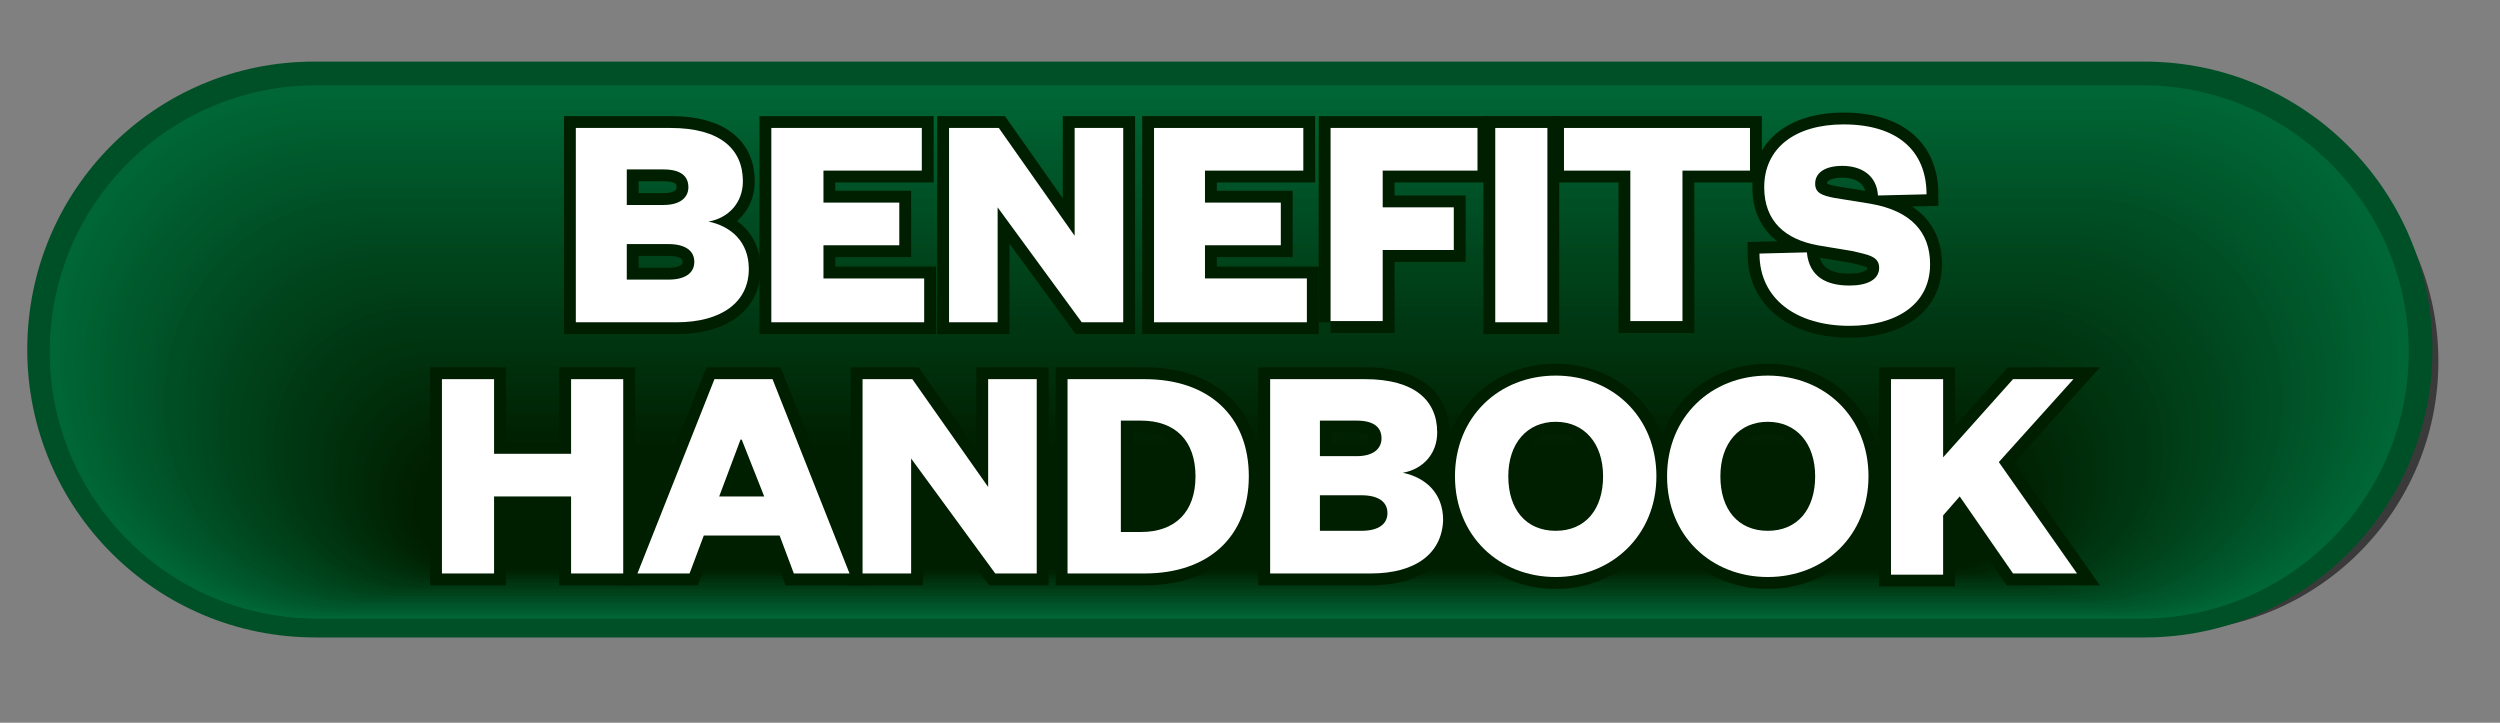
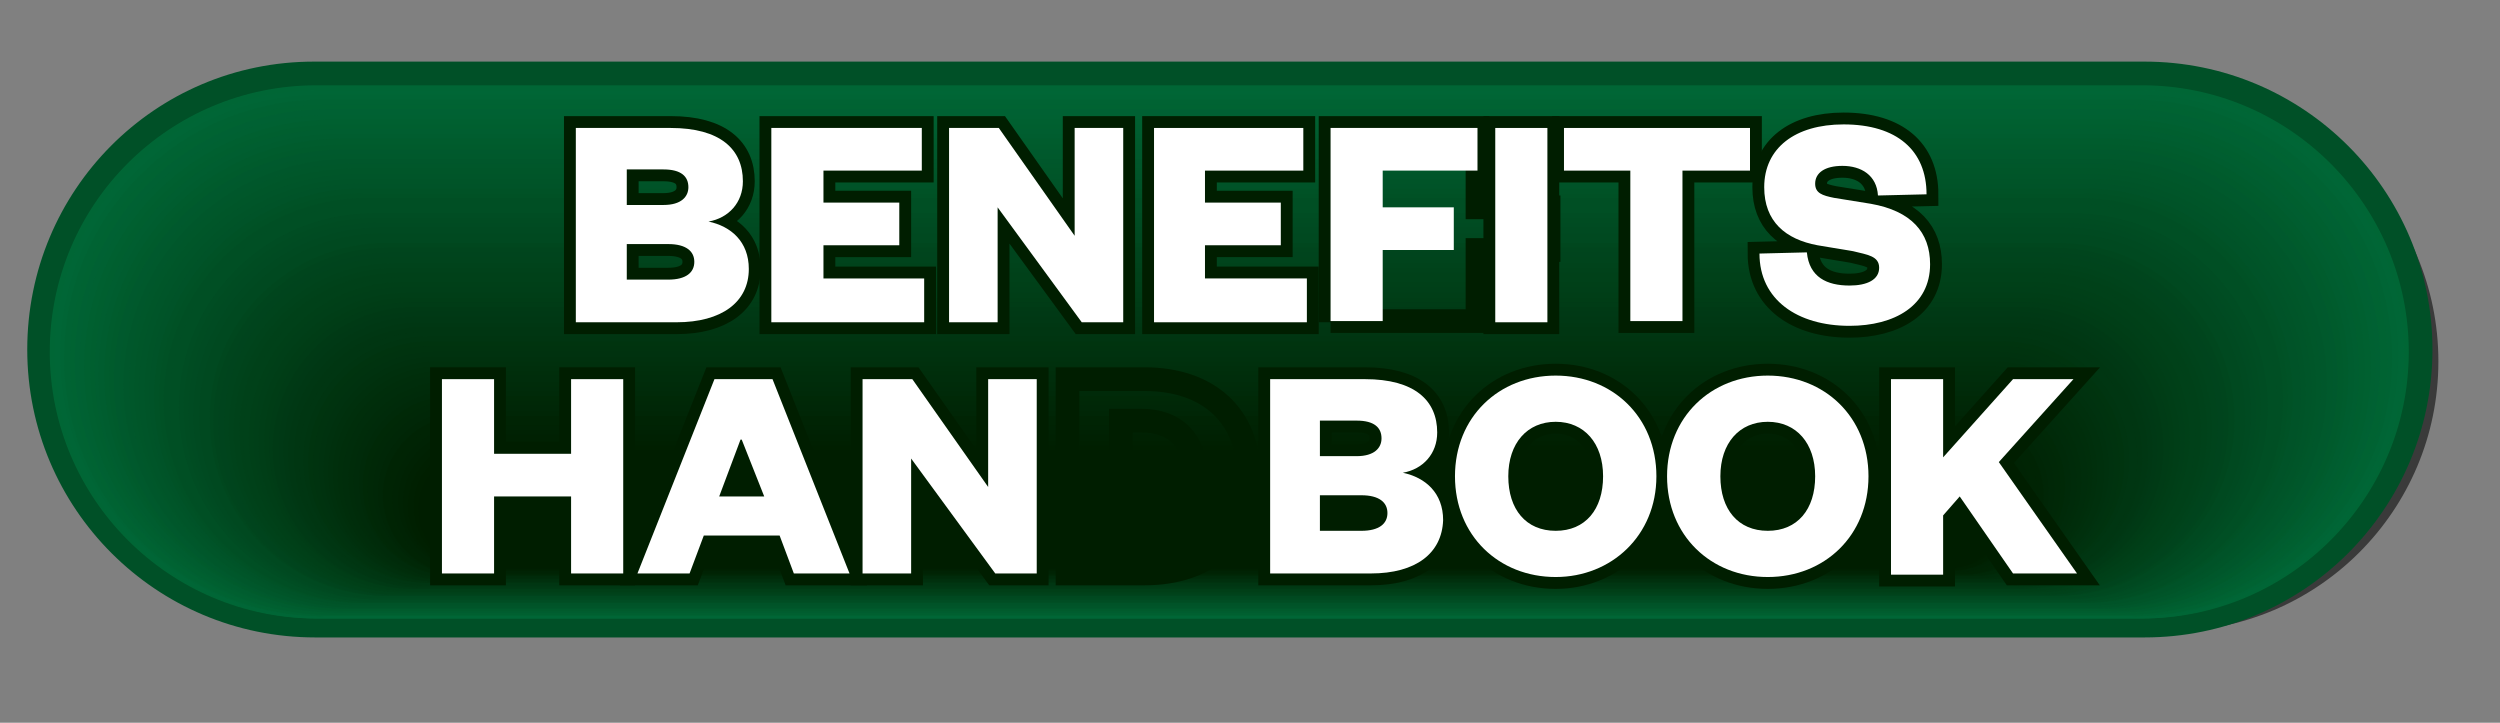
<svg xmlns="http://www.w3.org/2000/svg" version="1.1" x="0px" y="0px" viewBox="0 0 211 61" style="enable-background:new 0 0 211 61;" xml:space="preserve">
  <rect x="0" y="0" width="211" height="61" fill="#808080" stroke="none" />
  <style type="text/css">
	.st0{opacity:0.55;}
	.st1{fill:#006837;stroke:#005027;stroke-width:3;stroke-miterlimit:10;}
	.st2{opacity:0.994;fill:#006736;}
	.st3{opacity:0.988;fill:#006636;}
	.st4{opacity:0.982;fill:#006535;}
	.st5{opacity:0.976;fill:#006434;}
	.st6{opacity:0.97;fill:#006333;}
	.st7{opacity:0.964;fill:#006233;}
	.st8{opacity:0.958;fill:#006132;}
	.st9{opacity:0.952;fill:#006031;}
	.st10{opacity:0.946;fill:#005F30;}
	.st11{opacity:0.94;fill:#005E30;}
	.st12{opacity:0.934;fill:#005D2F;}
	.st13{opacity:0.928;fill:#005C2E;}
	.st14{opacity:0.922;fill:#005B2D;}
	.st15{opacity:0.916;fill:#005A2D;}
	.st16{opacity:0.91;fill:#00592C;}
	.st17{opacity:0.904;fill:#00582B;}
	.st18{opacity:0.898;fill:#00572B;}
	.st19{opacity:0.892;fill:#00562A;}
	.st20{opacity:0.886;fill:#005529;}
	.st21{opacity:0.88;fill:#005428;}
	.st22{opacity:0.874;fill:#005328;}
	.st23{opacity:0.868;fill:#005227;}
	.st24{opacity:0.862;fill:#005126;}
	.st25{opacity:0.856;fill:#005025;}
	.st26{opacity:0.85;fill:#004F25;}
	.st27{opacity:0.844;fill:#004E24;}
	.st28{opacity:0.838;fill:#004D23;}
	.st29{opacity:0.832;fill:#004C22;}
	.st30{opacity:0.826;fill:#004B22;}
	.st31{opacity:0.82;fill:#004A21;}
	.st32{opacity:0.814;fill:#004920;}
	.st33{opacity:0.808;fill:#004820;}
	.st34{opacity:0.802;fill:#00471F;}
	.st35{opacity:0.796;fill:#00461E;}
	.st36{opacity:0.79;fill:#00451D;}
	.st37{opacity:0.784;fill:#00441D;}
	.st38{opacity:0.778;fill:#00431C;}
	.st39{opacity:0.772;fill:#00431B;}
	.st40{opacity:0.766;fill:#00421A;}
	.st41{opacity:0.76;fill:#00411A;}
	.st42{opacity:0.754;fill:#004019;}
	.st43{opacity:0.748;fill:#003F18;}
	.st44{opacity:0.742;fill:#003E17;}
	.st45{opacity:0.736;fill:#003D17;}
	.st46{opacity:0.73;fill:#003C16;}
	.st47{opacity:0.724;fill:#003B15;}
	.st48{opacity:0.718;fill:#003A15;}
	.st49{opacity:0.712;fill:#003914;}
	.st50{opacity:0.706;fill:#003813;}
	.st51{opacity:0.7;fill:#003712;}
	.st52{opacity:0.694;fill:#003612;}
	.st53{opacity:0.688;fill:#003511;}
	.st54{opacity:0.682;fill:#003410;}
	.st55{opacity:0.676;fill:#00330F;}
	.st56{opacity:0.67;fill:#00320F;}
	.st57{opacity:0.664;fill:#00310E;}
	.st58{opacity:0.658;fill:#00300D;}
	.st59{opacity:0.652;fill:#002F0C;}
	.st60{opacity:0.646;fill:#002E0C;}
	.st61{opacity:0.64;fill:#002D0B;}
	.st62{opacity:0.634;fill:#002C0A;}
	.st63{opacity:0.628;fill:#002B0A;}
	.st64{opacity:0.622;fill:#002A09;}
	.st65{opacity:0.616;fill:#002908;}
	.st66{opacity:0.61;fill:#002807;}
	.st67{opacity:0.604;fill:#002707;}
	.st68{opacity:0.598;fill:#002606;}
	.st69{opacity:0.592;fill:#002505;}
	.st70{opacity:0.586;fill:#002404;}
	.st71{opacity:0.58;fill:#002304;}
	.st72{opacity:0.574;fill:#002203;}
	.st73{opacity:0.568;fill:#002102;}
	.st74{opacity:0.562;fill:#002001;}
	.st75{opacity:0.556;fill:#001F01;}
	.st76{opacity:0.55;fill:#001E00;}
	.st77{fill:#016937;}
	.st78{fill:#026937;}
	.st79{fill:#036A37;}
	.st80{fill:#046B37;}
	.st81{fill:#056B37;}
	.st82{fill:#066C37;}
	.st83{fill:#076D37;}
	.st84{fill:#086D37;}
	.st85{fill:#096E38;}
	.st86{fill:#0A6F38;}
	.st87{fill:#0B6F38;}
	.st88{fill:#0C7038;}
	.st89{fill:#0D7138;}
	.st90{fill:#0E7138;}
	.st91{fill:#0F7238;}
	.st92{fill:#107338;}
	.st93{fill:#117338;}
	.st94{fill:#127438;}
	.st95{fill:#137538;}
	.st96{fill:#147538;}
	.st97{fill:#157638;}
	.st98{fill:#167738;}
	.st99{fill:#177738;}
	.st100{fill:#187838;}
	.st101{fill:#197938;}
	.st102{fill:#1A7938;}
	.st103{fill:#1B7A39;}
	.st104{fill:#1C7B39;}
	.st105{fill:#1D7B39;}
	.st106{fill:#1E7C39;}
	.st107{fill:#1F7D39;}
	.st108{fill:#207D39;}
	.st109{fill:#217E39;}
	.st110{fill:#227F39;}
	.st111{fill:#238039;}
	.st112{fill:#248039;}
	.st113{fill:#258139;}
	.st114{fill:#268239;}
	.st115{fill:#278239;}
	.st116{fill:#288339;}
	.st117{fill:#298439;}
	.st118{fill:#2A8439;}
	.st119{fill:#2B8539;}
	.st120{fill:#2C863A;}
	.st121{fill:#2D863A;}
	.st122{fill:#2E873A;}
	.st123{fill:#2F883A;}
	.st124{fill:#30883A;}
	.st125{fill:#31893A;}
	.st126{fill:#328A3A;}
	.st127{fill:#338A3A;}
	.st128{fill:#348B3A;}
	.st129{fill:#358C3A;}
	.st130{fill:#368C3A;}
	.st131{fill:#378D3A;}
	.st132{fill:#388E3A;}
	.st133{fill:#398E3A;}
	.st134{fill:#3A8F3A;}
	.st135{fill:#3B903A;}
	.st136{fill:#3C903A;}
	.st137{fill:#3D913A;}
	.st138{fill:#3E923B;}
	.st139{fill:#3F923B;}
	.st140{fill:#40933B;}
	.st141{fill:#41943B;}
	.st142{fill:#42943B;}
	.st143{fill:#43953B;}
	.st144{fill:#44963B;}
	.st145{fill:#45963B;}
	.st146{fill:#46973B;}
	.st147{fill:#47983B;}
	.st148{fill:#48983B;}
	.st149{fill:#49993B;}
	.st150{fill:#4A9A3B;}
	.st151{fill:#4B9A3B;}
	.st152{fill:#4C9B3B;}
	.st153{fill:#4D9C3B;}
	.st154{fill:#4E9C3B;}
	.st155{fill:#4F9D3C;}
	.st156{fill:#509E3C;}
	.st157{fill:#519E3C;}
	.st158{fill:#529F3C;}
	.st159{fill:#53A03C;}
	.st160{fill:#54A03C;}
	.st161{fill:#55A13C;}
	.st162{fill:#56A23C;}
	.st163{fill:#57A23C;}
	.st164{fill:#58A33C;}
	.st165{fill:#59A43C;}
	.st166{fill:#5AA43C;}
	.st167{fill:#5BA53C;}
	.st168{fill:#5CA63C;}
	.st169{fill:#5DA63C;}
	.st170{fill:#5EA73C;}
	.st171{fill:#5FA83C;}
	.st172{fill:#60A83C;}
	.st173{fill:#61A93D;}
	.st174{fill:#62AA3D;}
	.st175{fill:#63AA3D;}
	.st176{fill:#64AB3D;}
	.st177{fill:#65AC3D;}
	.st178{fill:#66AC3D;}
	.st179{fill:#67AD3D;}
	.st180{fill:#68AE3D;}
	.st181{fill:#69AE3D;}
	.st182{fill:#6AAF3D;}
	.st183{fill:#6BB03D;}
	.st184{fill:#6CB13D;}
	.st185{fill:#6DB13D;}
	.st186{fill:#6EB23D;}
	.st187{fill:#6FB33D;}
	.st188{fill:#70B33D;}
	.st189{fill:#71B43D;}
	.st190{fill:#72B53E;}
	.st191{fill:#73B53E;}
	.st192{fill:#74B63E;}
	.st193{fill:#75B73E;}
	.st194{fill:#76B73E;}
	.st195{fill:#77B83E;}
	.st196{fill:#78B93E;}
	.st197{fill:#79B93E;}
	.st198{fill:#7ABA3E;}
	.st199{fill:#7BBB3E;}
	.st200{fill:#7CBB3E;}
	.st201{fill:#7DBC3E;}
	.st202{fill:#7EBD3E;}
	.st203{fill:#7FBD3E;}
	.st204{fill:#80BE3E;}
	.st205{fill:#81BF3E;}
	.st206{fill:#82BF3E;}
	.st207{fill:#83C03E;}
	.st208{fill:#84C13F;}
	.st209{fill:#85C13F;}
	.st210{fill:#86C23F;}
	.st211{fill:#87C33F;}
	.st212{fill:#88C33F;}
	.st213{fill:#89C43F;}
	.st214{fill:#8AC53F;}
	.st215{fill:#8BC53F;}
	.st216{fill:#8CC63F;}
	.st217{fill:none;stroke:#001E00;stroke-width:2;stroke-miterlimit:10;}
	.st218{fill:#FFFFFF;}
</style>
  <g id="Button">
    <g id="Button_3_-_Green">
      <g class="st0">
        <path d="M183,7.7H28.5C15.9,7.7,5.8,17.9,5.8,30.5c0,12.6,10.2,22.8,22.8,22.8H183c12.6,0,22.8-10.2,22.8-22.8     C205.8,17.9,195.6,7.7,183,7.7L183,7.7z" />
      </g>
      <g>
        <path class="st1" d="M181,6.7H26.5C13.9,6.7,3.8,16.9,3.8,29.5c0,12.6,10.2,22.8,22.8,22.8H181c12.6,0,22.8-10.2,22.8-22.8     C203.8,16.9,193.6,6.7,181,6.7L181,6.7z" />
        <path class="st2" d="M26.7,7.2h154.1l0,0c12.4,0,22.5,10.1,22.5,22.5c0,0,0,0,0,0c0,12.4-10.1,22.5-22.5,22.5H26.7     c-12.4,0-22.5-10.1-22.5-22.5c0,0,0,0,0,0C4.2,17.2,14.3,7.2,26.7,7.2z" />
        <path class="st3" d="M26.9,7.6h153.7l0,0c12.3,0,22.3,10,22.3,22.3c0,0,0,0,0,0c0,12.3-10,22.3-22.3,22.3H26.9     c-12.3,0-22.3-10-22.3-22.3c0,0,0,0,0,0C4.6,17.6,14.6,7.6,26.9,7.6z" />
        <path class="st4" d="M27.1,8h153.3l0,0c12.2,0,22,9.9,22,22c0,0,0,0,0,0c0,12.2-9.9,22-22,22H27.1c-12.2,0-22-9.9-22-22     c0,0,0,0,0,0C5,17.9,14.9,8,27.1,8z" />
        <path class="st5" d="M27.2,8.4h152.9l0,0c12,0,21.8,9.8,21.8,21.8c0,0,0,0,0,0c0,12-9.8,21.8-21.8,21.8H27.2     c-12,0-21.8-9.8-21.8-21.8c0,0,0,0,0,0C5.4,18.2,15.2,8.4,27.2,8.4z" />
        <path class="st6" d="M27.4,8.8h152.5l0,0c11.9,0,21.6,9.7,21.6,21.6c0,0,0,0,0,0c0,11.9-9.7,21.6-21.6,21.6H27.4     C15.5,52,5.9,42.3,5.9,30.4c0,0,0,0,0,0C5.9,18.5,15.5,8.8,27.4,8.8z" />
        <path class="st7" d="M27.6,9.2h152l0,0c11.8,0,21.3,9.6,21.3,21.3c0,0,0,0,0,0c0,11.8-9.6,21.3-21.3,21.3h-152     c-11.8,0-21.3-9.6-21.3-21.3c0,0,0,0,0,0C6.3,18.8,15.8,9.2,27.6,9.2z" />
        <path class="st8" d="M27.8,9.7h151.6l0,0c11.7,0,21.1,9.4,21.1,21.1c0,0,0,0,0,0c0,11.7-9.4,21.1-21.1,21.1H27.8     c-11.7,0-21.1-9.4-21.1-21.1c0,0,0,0,0,0C6.7,19.1,16.1,9.7,27.8,9.7z" />
        <path class="st9" d="M28,10.1h151.2l0,0c11.5,0,20.9,9.3,20.9,20.9c0,0,0,0,0,0c0,11.5-9.3,20.9-20.9,20.9H28     c-11.5,0-20.9-9.3-20.9-20.9c0,0,0,0,0,0C7.1,19.4,16.5,10.1,28,10.1z" />
        <path class="st10" d="M28.2,10.5H179l0,0c11.4,0,20.6,9.2,20.6,20.6c0,0,0,0,0,0c0,11.4-9.2,20.6-20.6,20.6H28.2     c-11.4,0-20.6-9.2-20.6-20.6c0,0,0,0,0,0C7.5,19.7,16.8,10.5,28.2,10.5z" />
        <path class="st11" d="M28.3,10.9h150.4l0,0c11.3,0,20.4,9.1,20.4,20.4c0,0,0,0,0,0c0,11.3-9.1,20.4-20.4,20.4H28.3     C17.1,51.7,8,42.6,8,31.3c0,0,0,0,0,0C8,20,17.1,10.9,28.3,10.9z" />
        <path class="st12" d="M28.5,11.3h150l0,0c11.1,0,20.2,9,20.2,20.2c0,0,0,0,0,0c0,11.1-9,20.2-20.2,20.2h-150     c-11.1,0-20.2-9-20.2-20.2c0,0,0,0,0,0C8.4,20.3,17.4,11.3,28.5,11.3z" />
        <path class="st13" d="M28.7,11.7h149.6l0,0c11,0,19.9,8.9,19.9,19.9c0,0,0,0,0,0c0,11-8.9,19.9-19.9,19.9H28.7     c-11,0-19.9-8.9-19.9-19.9c0,0,0,0,0,0C8.8,20.7,17.7,11.7,28.7,11.7z" />
        <path class="st14" d="M28.9,12.2h149.2l0,0c10.9,0,19.7,8.8,19.7,19.7c0,0,0,0,0,0c0,10.9-8.8,19.7-19.7,19.7H28.9     C18,51.5,9.2,42.7,9.2,31.8c0,0,0,0,0,0C9.2,21,18,12.2,28.9,12.2z" />
        <path class="st15" d="M29.1,12.6h148.8l0,0c10.7,0,19.4,8.7,19.4,19.4c0,0,0,0,0,0c0,10.7-8.7,19.4-19.4,19.4H29.1     C18.3,51.5,9.6,42.8,9.6,32c0,0,0,0,0,0C9.6,21.3,18.3,12.6,29.1,12.6z" />
        <path class="st16" d="M29.3,13h148.4l0,0c10.6,0,19.2,8.6,19.2,19.2c0,0,0,0,0,0c0,10.6-8.6,19.2-19.2,19.2H29.3     c-10.6,0-19.2-8.6-19.2-19.2c0,0,0,0,0,0C10.1,21.6,18.7,13,29.3,13z" />
        <path class="st17" d="M29.4,13.4h148l0,0c10.5,0,19,8.5,19,19c0,0,0,0,0,0c0,10.5-8.5,19-19,19h-148c-10.5,0-19-8.5-19-19     c0,0,0,0,0,0C10.5,21.9,19,13.4,29.4,13.4z" />
        <path class="st18" d="M29.6,13.8h147.6l0,0c10.3,0,18.7,8.4,18.7,18.7c0,0,0,0,0,0c0,10.3-8.4,18.7-18.7,18.7H29.6     c-10.3,0-18.7-8.4-18.7-18.7c0,0,0,0,0,0C10.9,22.2,19.3,13.8,29.6,13.8z" />
        <path class="st19" d="M29.8,14.2H177l0,0c10.2,0,18.5,8.3,18.5,18.5c0,0,0,0,0,0c0,10.2-8.3,18.5-18.5,18.5H29.8     c-10.2,0-18.5-8.3-18.5-18.5c0,0,0,0,0,0C11.3,22.5,19.6,14.2,29.8,14.2z" />
        <path class="st20" d="M30,14.7h146.8l0,0c10.1,0,18.3,8.2,18.3,18.3c0,0,0,0,0,0c0,10.1-8.2,18.3-18.3,18.3H30     c-10.1,0-18.3-8.2-18.3-18.3c0,0,0,0,0,0C11.7,22.8,19.9,14.7,30,14.7z" />
        <path class="st21" d="M30.2,15.1h146.4l0,0c10,0,18,8.1,18,18c0,0,0,0,0,0c0,10-8.1,18-18,18H30.2c-10,0-18-8.1-18-18     c0,0,0,0,0,0C12.2,23.1,20.2,15.1,30.2,15.1z" />
        <path class="st22" d="M30.4,15.5h146l0,0c9.8,0,17.8,8,17.8,17.8c0,0,0,0,0,0c0,9.8-8,17.8-17.8,17.8h-146     c-9.8,0-17.8-8-17.8-17.8c0,0,0,0,0,0C12.6,23.5,20.5,15.5,30.4,15.5z" />
        <path class="st23" d="M30.5,15.9h145.5l0,0c9.7,0,17.5,7.9,17.5,17.5c0,0,0,0,0,0c0,9.7-7.9,17.5-17.5,17.5H30.5     C20.9,51,13,43.2,13,33.5c0,0,0,0,0,0C13,23.8,20.9,15.9,30.5,15.9z" />
        <path class="st24" d="M30.7,16.3h145.1l0,0c9.6,0,17.3,7.7,17.3,17.3c0,0,0,0,0,0c0,9.6-7.8,17.3-17.3,17.3H30.7     c-9.6,0-17.3-7.8-17.3-17.3c0,0,0,0,0,0C13.4,24.1,21.2,16.3,30.7,16.3z" />
        <path class="st25" d="M30.9,16.7h144.7l0,0c9.4,0,17.1,7.6,17.1,17.1c0,0,0,0,0,0c0,9.4-7.6,17.1-17.1,17.1H30.9     c-9.4,0-17.1-7.6-17.1-17.1c0,0,0,0,0,0C13.8,24.4,21.5,16.7,30.9,16.7z" />
        <path class="st26" d="M31.1,17.2h144.3l0,0c9.3,0,16.8,7.5,16.8,16.8c0,0,0,0,0,0c0,9.3-7.5,16.8-16.8,16.8H31.1     c-9.3,0-16.8-7.5-16.8-16.8c0,0,0,0,0,0C14.3,24.7,21.8,17.2,31.1,17.2z" />
-         <path class="st27" d="M31.3,17.6h143.9l0,0c9.2,0,16.6,7.4,16.6,16.6c0,0,0,0,0,0c0,9.2-7.4,16.6-16.6,16.6H31.3     c-9.2,0-16.6-7.4-16.6-16.6c0,0,0,0,0,0C14.7,25,22.1,17.6,31.3,17.6z" />
        <path class="st28" d="M31.5,18H175l0,0c9,0,16.4,7.3,16.4,16.4c0,0,0,0,0,0c0,9-7.3,16.4-16.4,16.4H31.5c-9,0-16.4-7.3-16.4-16.4     c0,0,0,0,0,0C15.1,25.3,22.4,18,31.5,18z" />
        <path class="st29" d="M31.6,18.4h143.1l0,0c8.9,0,16.1,7.2,16.1,16.1c0,0,0,0,0,0c0,8.9-7.2,16.1-16.1,16.1H31.6     c-8.9,0-16.1-7.2-16.1-16.1c0,0,0,0,0,0C15.5,25.6,22.7,18.4,31.6,18.4z" />
        <path class="st30" d="M31.8,18.8h142.7l0,0c8.8,0,15.9,7.1,15.9,15.9c0,0,0,0,0,0c0,8.8-7.1,15.9-15.9,15.9H31.8     c-8.8,0-15.9-7.1-15.9-15.9c0,0,0,0,0,0C15.9,25.9,23.1,18.8,31.8,18.8z" />
        <path class="st31" d="M32,19.2h142.3l0,0c8.6,0,15.7,7,15.7,15.7c0,0,0,0,0,0c0,8.6-7,15.7-15.7,15.7H32c-8.6,0-15.7-7-15.7-15.7     c0,0,0,0,0,0C16.4,26.3,23.4,19.2,32,19.2z" />
        <path class="st32" d="M32.2,19.7h141.9l0,0c8.5,0,15.4,6.9,15.4,15.4c0,0,0,0,0,0c0,8.5-6.9,15.4-15.4,15.4H32.2     c-8.5,0-15.4-6.9-15.4-15.4c0,0,0,0,0,0C16.8,26.6,23.7,19.7,32.2,19.7z" />
-         <path class="st33" d="M32.4,20.1h141.5l0,0c8.4,0,15.2,6.8,15.2,15.2c0,0,0,0,0,0c0,8.4-6.8,15.2-15.2,15.2H32.4     c-8.4,0-15.2-6.8-15.2-15.2c0,0,0,0,0,0C17.2,26.9,24,20.1,32.4,20.1z" />
        <path class="st34" d="M32.6,20.5h141.1l0,0c8.3,0,14.9,6.7,14.9,14.9c0,0,0,0,0,0c0,8.3-6.7,14.9-14.9,14.9H32.6     c-8.3,0-14.9-6.7-14.9-14.9c0,0,0,0,0,0C17.6,27.2,24.3,20.5,32.6,20.5z" />
        <path class="st35" d="M32.7,20.9h140.7l0,0c8.1,0,14.7,6.6,14.7,14.7c0,0,0,0,0,0c0,8.1-6.6,14.7-14.7,14.7H32.7     c-8.1,0-14.7-6.6-14.7-14.7c0,0,0,0,0,0C18,27.5,24.6,20.9,32.7,20.9z" />
        <path class="st36" d="M32.9,21.3h140.3l0,0c8,0,14.5,6.5,14.5,14.5c0,0,0,0,0,0c0,8-6.5,14.5-14.5,14.5H32.9     c-8,0-14.5-6.5-14.5-14.5c0,0,0,0,0,0C18.5,27.8,24.9,21.3,32.9,21.3z" />
        <path class="st37" d="M33.1,21.7H173l0,0c7.9,0,14.2,6.4,14.2,14.2c0,0,0,0,0,0c0,7.9-6.4,14.2-14.2,14.2H33.1     c-7.9,0-14.2-6.4-14.2-14.2c0,0,0,0,0,0C18.9,28.1,25.2,21.7,33.1,21.7z" />
        <path class="st38" d="M33.3,22.2h139.4l0,0c7.7,0,14,6.3,14,14c0,0,0,0,0,0c0,7.7-6.3,14-14,14H33.3c-7.7,0-14-6.3-14-14     c0,0,0,0,0,0C19.3,28.4,25.6,22.2,33.3,22.2z" />
        <path class="st39" d="M33.5,22.6h139l0,0c7.6,0,13.8,6.2,13.8,13.8c0,0,0,0,0,0c0,7.6-6.2,13.8-13.8,13.8h-139     c-7.6,0-13.8-6.2-13.8-13.8c0,0,0,0,0,0C19.7,28.7,25.9,22.6,33.5,22.6z" />
        <path class="st40" d="M33.7,23h138.6l0,0c7.5,0,13.5,6.1,13.5,13.5c0,0,0,0,0,0c0,7.5-6.1,13.5-13.5,13.5H33.7     c-7.5,0-13.5-6.1-13.5-13.5c0,0,0,0,0,0C20.1,29,26.2,23,33.7,23z" />
        <path class="st41" d="M33.8,23.4h138.2l0,0c7.3,0,13.3,5.9,13.3,13.3c0,0,0,0,0,0c0,7.3-5.9,13.3-13.3,13.3H33.8     c-7.3,0-13.3-5.9-13.3-13.3c0,0,0,0,0,0C20.6,29.4,26.5,23.4,33.8,23.4z" />
        <path class="st42" d="M34,23.8h137.8l0,0c7.2,0,13,5.8,13,13.1v0c0,7.2-5.8,13.1-13,13.1H34c-7.2,0-13-5.8-13-13.1v0     C21,29.7,26.8,23.8,34,23.8z" />
        <path class="st43" d="M34.2,24.2h137.4l0,0c7.1,0,12.8,5.7,12.8,12.8v0c0,7.1-5.7,12.8-12.8,12.8H34.2c-7.1,0-12.8-5.7-12.8-12.8     v0C21.4,30,27.1,24.2,34.2,24.2z" />
        <path class="st44" d="M34.4,24.7h137l0,0c6.9,0,12.6,5.6,12.6,12.6v0c0,6.9-5.6,12.6-12.6,12.6h-137c-6.9,0-12.6-5.6-12.6-12.6v0     C21.8,30.3,27.4,24.7,34.4,24.7z" />
        <path class="st45" d="M34.6,25.1h136.6l0,0c6.8,0,12.3,5.5,12.3,12.3v0c0,6.8-5.5,12.3-12.3,12.3H34.6c-6.8,0-12.3-5.5-12.3-12.3     v0C22.2,30.6,27.8,25.1,34.6,25.1z" />
        <path class="st46" d="M34.8,25.5H171l0,0c6.7,0,12.1,5.4,12.1,12.1v0c0,6.7-5.4,12.1-12.1,12.1H34.8c-6.7,0-12.1-5.4-12.1-12.1v0     C22.7,30.9,28.1,25.5,34.8,25.5z" />
        <path class="st47" d="M34.9,25.9h135.8l0,0c6.6,0,11.9,5.3,11.9,11.9v0c0,6.6-5.3,11.9-11.9,11.9H34.9c-6.6,0-11.9-5.3-11.9-11.9     v0C23.1,31.2,28.4,25.9,34.9,25.9z" />
        <path class="st48" d="M35.1,26.3h135.4l0,0c6.4,0,11.6,5.2,11.6,11.6v0c0,6.4-5.2,11.6-11.6,11.6H35.1c-6.4,0-11.6-5.2-11.6-11.6     v0C23.5,31.5,28.7,26.3,35.1,26.3z" />
        <path class="st49" d="M35.3,26.7h135l0,0c6.3,0,11.4,5.1,11.4,11.4c0,0,0,0,0,0c0,6.3-5.1,11.4-11.4,11.4h-135     c-6.3,0-11.4-5.1-11.4-11.4c0,0,0,0,0,0C23.9,31.8,29,26.7,35.3,26.7z" />
        <path class="st50" d="M35.5,27.2h134.6l0,0c6.2,0,11.2,5,11.2,11.2c0,0,0,0,0,0c0,6.2-5,11.2-11.2,11.2H35.5     c-6.2,0-11.2-5-11.2-11.2c0,0,0,0,0,0C24.3,32.2,29.3,27.2,35.5,27.2z" />
        <path class="st51" d="M35.7,27.6h134.2l0,0c6,0,10.9,4.9,10.9,10.9c0,0,0,0,0,0c0,6-4.9,10.9-10.9,10.9H35.7     c-6,0-10.9-4.9-10.9-10.9c0,0,0,0,0,0C24.8,32.5,29.6,27.6,35.7,27.6z" />
        <path class="st52" d="M35.9,28h133.8l0,0c5.9,0,10.7,4.8,10.7,10.7c0,0,0,0,0,0c0,5.9-4.8,10.7-10.7,10.7H35.9     c-5.9,0-10.7-4.8-10.7-10.7c0,0,0,0,0,0C25.2,32.8,30,28,35.9,28z" />
        <path class="st53" d="M36,28.4h133.3l0,0c5.8,0,10.4,4.7,10.4,10.4c0,0,0,0,0,0c0,5.8-4.7,10.4-10.4,10.4H36     c-5.8,0-10.4-4.7-10.4-10.4c0,0,0,0,0,0C25.6,33.1,30.3,28.4,36,28.4z" />
        <path class="st54" d="M36.2,28.8h132.9l0,0c5.6,0,10.2,4.6,10.2,10.2c0,0,0,0,0,0c0,5.6-4.6,10.2-10.2,10.2H36.2     C30.6,49.2,26,44.7,26,39c0,0,0,0,0,0C26,33.4,30.6,28.8,36.2,28.8z" />
        <path class="st55" d="M36.4,29.2h132.5l0,0c5.5,0,10,4.5,10,10c0,0,0,0,0,0c0,5.5-4.5,10-10,10H36.4c-5.5,0-10-4.5-10-10     c0,0,0,0,0,0C26.4,33.7,30.9,29.2,36.4,29.2z" />
        <path class="st56" d="M36.6,29.7h132.1l0,0c5.4,0,9.7,4.4,9.7,9.7c0,0,0,0,0,0c0,5.4-4.4,9.7-9.7,9.7H36.6     c-5.4,0-9.7-4.4-9.7-9.7c0,0,0,0,0,0C26.9,34,31.2,29.7,36.6,29.7z" />
        <path class="st57" d="M36.8,30.1h131.7l0,0c5.2,0,9.5,4.3,9.5,9.5c0,0,0,0,0,0c0,5.2-4.3,9.5-9.5,9.5H36.8     c-5.2,0-9.5-4.3-9.5-9.5c0,0,0,0,0,0C27.3,34.3,31.5,30.1,36.8,30.1z" />
        <path class="st58" d="M37,30.5h131.3l0,0c5.1,0,9.3,4.1,9.3,9.3c0,0,0,0,0,0c0,5.1-4.1,9.3-9.3,9.3H37c-5.1,0-9.3-4.1-9.3-9.3     c0,0,0,0,0,0C27.7,34.6,31.8,30.5,37,30.5z" />
        <path class="st59" d="M37.1,30.9h130.9l0,0c5,0,9,4,9,9v0c0,5-4,9-9,9H37.1c-5,0-9-4-9-9v0C28.1,35,32.2,30.9,37.1,30.9z" />
        <path class="st60" d="M37.3,31.3h130.5l0,0c4.9,0,8.8,3.9,8.8,8.8v0c0,4.9-3.9,8.8-8.8,8.8H37.3c-4.9,0-8.8-3.9-8.8-8.8v0     C28.5,35.3,32.5,31.3,37.3,31.3z" />
        <path class="st61" d="M37.5,31.7h130.1l0,0c4.7,0,8.6,3.8,8.6,8.6v0c0,4.7-3.8,8.6-8.6,8.6H37.5c-4.7,0-8.6-3.8-8.6-8.6v0     C29,35.6,32.8,31.7,37.5,31.7z" />
        <path class="st62" d="M37.7,32.2h129.7l0,0c4.6,0,8.3,3.7,8.3,8.3v0c0,4.6-3.7,8.3-8.3,8.3H37.7c-4.6,0-8.3-3.7-8.3-8.3v0     C29.4,35.9,33.1,32.2,37.7,32.2z" />
        <path class="st63" d="M37.9,32.6h129.3l0,0c4.5,0,8.1,3.6,8.1,8.1v0c0,4.5-3.6,8.1-8.1,8.1H37.9c-4.5,0-8.1-3.6-8.1-8.1v0     C29.8,36.2,33.4,32.6,37.9,32.6z" />
        <path class="st64" d="M38.1,33h128.9l0,0c4.3,0,7.8,3.5,7.8,7.8v0c0,4.3-3.5,7.8-7.8,7.8H38.1c-4.3,0-7.8-3.5-7.8-7.8v0     C30.2,36.5,33.7,33,38.1,33z" />
        <path class="st65" d="M38.2,33.4h128.5l0,0c4.2,0,7.6,3.4,7.6,7.6v0c0,4.2-3.4,7.6-7.6,7.6H38.2c-4.2,0-7.6-3.4-7.6-7.6v0     C30.6,36.8,34,33.4,38.2,33.4z" />
        <path class="st66" d="M38.4,33.8h128.1l0,0c4.1,0,7.4,3.3,7.4,7.4v0c0,4.1-3.3,7.4-7.4,7.4H38.4c-4.1,0-7.4-3.3-7.4-7.4v0     C31.1,37.1,34.4,33.8,38.4,33.8z" />
        <path class="st67" d="M38.6,34.2h127.7l0,0c3.9,0,7.1,3.2,7.1,7.1v0c0,3.9-3.2,7.1-7.1,7.1H38.6c-3.9,0-7.1-3.2-7.1-7.1v0     C31.5,37.4,34.7,34.2,38.6,34.2z" />
        <path class="st68" d="M38.8,34.7H166l0,0c3.8,0,6.9,3.1,6.9,6.9v0c0,3.8-3.1,6.9-6.9,6.9H38.8c-3.8,0-6.9-3.1-6.9-6.9v0     C31.9,37.8,35,34.7,38.8,34.7z" />
        <path class="st69" d="M39,35.1h126.8l0,0c3.7,0,6.7,3,6.7,6.7v0c0,3.7-3,6.7-6.7,6.7H39c-3.7,0-6.7-3-6.7-6.7v0     C32.3,38.1,35.3,35.1,39,35.1z" />
        <path class="st70" d="M39.2,35.5h126.4l0,0c3.5,0,6.4,2.9,6.4,6.4v0c0,3.5-2.9,6.4-6.4,6.4H39.2c-3.5,0-6.4-2.9-6.4-6.4v0     C32.7,38.4,35.6,35.5,39.2,35.5z" />
        <path class="st71" d="M39.3,35.9h126l0,0c3.4,0,6.2,2.8,6.2,6.2v0c0,3.4-2.8,6.2-6.2,6.2h-126c-3.4,0-6.2-2.8-6.2-6.2v0     C33.2,38.7,35.9,35.9,39.3,35.9z" />
        <path class="st72" d="M39.5,36.3h125.6l0,0c3.3,0,5.9,2.7,5.9,5.9v0c0,3.3-2.7,5.9-5.9,5.9H39.5c-3.3,0-5.9-2.7-5.9-5.9v0     C33.6,39,36.2,36.3,39.5,36.3z" />
        <path class="st73" d="M39.7,36.7h125.2l0,0c3.2,0,5.7,2.6,5.7,5.7v0c0,3.2-2.6,5.7-5.7,5.7H39.7c-3.2,0-5.7-2.6-5.7-5.7v0     C34,39.3,36.6,36.7,39.7,36.7z" />
        <path class="st74" d="M39.9,37.2h124.8l0,0c3,0,5.5,2.5,5.5,5.5v0c0,3-2.5,5.5-5.5,5.5H39.9c-3,0-5.5-2.5-5.5-5.5v0     C34.4,39.6,36.9,37.2,39.9,37.2z" />
        <path class="st75" d="M40.1,37.6h124.4l0,0c2.9,0,5.2,2.3,5.2,5.2v0c0,2.9-2.3,5.2-5.2,5.2H40.1c-2.9,0-5.2-2.3-5.2-5.2v0     C34.8,39.9,37.2,37.6,40.1,37.6z" />
        <path class="st76" d="M164.3,48h-124c-2.8,0-5-2.2-5-5v0c0-2.8,2.2-5,5-5h124c2.8,0,5,2.2,5,5v0C169.3,45.8,167,48,164.3,48z" />
      </g>
    </g>
  </g>
  <g id="type">
    <g>
      <g>
        <path class="st217" d="M57.1,27.2h-8.5V10.8h8c4.2,0,6.1,1.8,6.1,4.5c0,1.8-1.2,3.1-2.9,3.4c1.9,0.4,3.4,1.7,3.4,4     C63.2,25.5,60.9,27.2,57.1,27.2z M52.9,17.3H56c1.5,0,2.1-0.7,2.1-1.5c0-0.9-0.6-1.5-2.1-1.5h-3.1V17.3z M52.9,20.6v3h3.5     c1.5,0,2.2-0.6,2.2-1.5c0-0.9-0.7-1.5-2.2-1.5H52.9z" />
        <path class="st217" d="M78,27.2H65.1V10.8h12.7v3.6h-8.3v2.7h6.4v3.6h-6.4v2.8H78V27.2z" />
        <path class="st217" d="M90.7,19.9v-9.1h4.1v16.4h-3.5l-7.1-9.7v9.7h-4.1V10.8h4.2L90.7,19.9z" />
        <path class="st217" d="M110.3,27.2H97.4V10.8H110v3.6h-8.3v2.7h6.4v3.6h-6.4v2.8h8.6V27.2z" />
-         <path class="st217" d="M112.3,27.2V10.8h12.4v3.6h-8v3.1h6v3.6h-6v6H112.3z" />
+         <path class="st217" d="M112.3,27.2V10.8h12.4v3.6v3.1h6v3.6h-6v6H112.3z" />
        <path class="st217" d="M130.6,10.8v16.4h-4.4V10.8H130.6z" />
        <path class="st217" d="M137.6,27.2V14.4H132v-3.6h15.7v3.6H142v12.7H137.6z" />
        <path class="st217" d="M152.5,21.3c0.2,2.1,1.7,2.8,3.6,2.8c1.5,0,2.5-0.5,2.5-1.5c0-1-1-1.1-2.2-1.4l-3-0.5     c-2.7-0.5-4.5-2-4.5-4.9c0-3.3,2.6-5.3,6.7-5.3c4.5,0,7,2.2,7,5.9l-4.1,0.1c-0.1-1.7-1.4-2.5-3-2.5c-1.5,0-2.3,0.6-2.3,1.5     c0,0.8,0.6,1,1.6,1.2l3.1,0.5c3.4,0.6,5,2.4,5,5.1c0,3.5-3,5.2-6.8,5.2c-4.4,0-7.6-2.2-7.6-6.1L152.5,21.3z" />
        <path class="st217" d="M37.3,48.4V32h4.4v6.3h6.5V32h4.4v16.4h-4.4v-6.5h-6.5v6.5H37.3z" />
        <path class="st217" d="M65.2,32l6.5,16.4H67l-1.2-3.2h-6.4l-1.2,3.2h-4.4L60.3,32H65.2z M60.7,41.9h3.8l-1.9-4.8h-0.1L60.7,41.9z     " />
        <path class="st217" d="M83.4,41.1V32h4.1v16.4h-3.5l-7.1-9.7v9.7h-4.1V32H77L83.4,41.1z" />
        <path class="st217" d="M90.1,32h6.5c5.4,0,8.8,3.1,8.8,8.2s-3.4,8.2-8.8,8.2h-6.5V32z M96.3,44.9c2.9,0,4.6-1.7,4.6-4.7     c0-3-1.7-4.7-4.6-4.7h-1.7v9.4H96.3z" />
        <path class="st217" d="M115.7,48.4h-8.5V32h8c4.2,0,6.1,1.8,6.1,4.5c0,1.8-1.2,3.1-2.9,3.4c1.9,0.4,3.4,1.7,3.4,4     C121.7,46.7,119.5,48.4,115.7,48.4z M111.4,38.5h3.1c1.5,0,2.1-0.7,2.1-1.5c0-0.9-0.6-1.5-2.1-1.5h-3.1V38.5z M111.4,41.8v3h3.5     c1.5,0,2.2-0.6,2.2-1.5c0-0.9-0.7-1.5-2.2-1.5H111.4z" />
        <path class="st217" d="M131.3,48.7c-4.8,0-8.5-3.5-8.5-8.5c0-5,3.7-8.5,8.5-8.5c4.8,0,8.5,3.5,8.5,8.5     C139.8,45.2,136,48.7,131.3,48.7z M131.3,35.6c-2.4,0-4,1.8-4,4.6s1.5,4.6,4,4.6s4-1.8,4-4.6S133.7,35.6,131.3,35.6z" />
        <path class="st217" d="M149.2,48.7c-4.8,0-8.5-3.5-8.5-8.5c0-5,3.7-8.5,8.5-8.5c4.8,0,8.5,3.5,8.5,8.5     C157.7,45.2,154,48.7,149.2,48.7z M149.2,35.6c-2.4,0-4,1.8-4,4.6s1.5,4.6,4,4.6s4-1.8,4-4.6S151.6,35.6,149.2,35.6z" />
        <path class="st217" d="M169.9,48.4l-4.5-6.5l-1.4,1.6v5h-4.4V32h4.4v6.6l5.9-6.6h5.1l-6.3,7l6.6,9.4H169.9z" />
      </g>
      <g>
        <path class="st218" d="M57.1,27.2h-8.5V10.8h8c4.2,0,6.1,1.8,6.1,4.5c0,1.8-1.2,3.1-2.9,3.4c1.9,0.4,3.4,1.7,3.4,4     C63.2,25.5,60.9,27.2,57.1,27.2z M52.9,17.3H56c1.5,0,2.1-0.7,2.1-1.5c0-0.9-0.6-1.5-2.1-1.5h-3.1V17.3z M52.9,20.6v3h3.5     c1.5,0,2.2-0.6,2.2-1.5c0-0.9-0.7-1.5-2.2-1.5H52.9z" />
        <path class="st218" d="M78,27.2H65.1V10.8h12.7v3.6h-8.3v2.7h6.4v3.6h-6.4v2.8H78V27.2z" />
        <path class="st218" d="M90.7,19.9v-9.1h4.1v16.4h-3.5l-7.1-9.7v9.7h-4.1V10.8h4.2L90.7,19.9z" />
        <path class="st218" d="M110.3,27.2H97.4V10.8H110v3.6h-8.3v2.7h6.4v3.6h-6.4v2.8h8.6V27.2z" />
        <path class="st218" d="M112.3,27.2V10.8h12.4v3.6h-8v3.1h6v3.6h-6v6H112.3z" />
        <path class="st218" d="M130.6,10.8v16.4h-4.4V10.8H130.6z" />
        <path class="st218" d="M137.6,27.2V14.4H132v-3.6h15.7v3.6H142v12.7H137.6z" />
        <path class="st218" d="M152.5,21.3c0.2,2.1,1.7,2.8,3.6,2.8c1.5,0,2.5-0.5,2.5-1.5c0-1-1-1.1-2.2-1.4l-3-0.5     c-2.7-0.5-4.5-2-4.5-4.9c0-3.3,2.6-5.3,6.7-5.3c4.5,0,7,2.2,7,5.9l-4.1,0.1c-0.1-1.7-1.4-2.5-3-2.5c-1.5,0-2.3,0.6-2.3,1.5     c0,0.8,0.6,1,1.6,1.2l3.1,0.5c3.4,0.6,5,2.4,5,5.1c0,3.5-3,5.2-6.8,5.2c-4.4,0-7.6-2.2-7.6-6.1L152.5,21.3z" />
        <path class="st218" d="M37.3,48.4V32h4.4v6.3h6.5V32h4.4v16.4h-4.4v-6.5h-6.5v6.5H37.3z" />
        <path class="st218" d="M65.2,32l6.5,16.4H67l-1.2-3.2h-6.4l-1.2,3.2h-4.4L60.3,32H65.2z M60.7,41.9h3.8l-1.9-4.8h-0.1L60.7,41.9z     " />
        <path class="st218" d="M83.4,41.1V32h4.1v16.4h-3.5l-7.1-9.7v9.7h-4.1V32H77L83.4,41.1z" />
-         <path class="st218" d="M90.1,32h6.5c5.4,0,8.8,3.1,8.8,8.2s-3.4,8.2-8.8,8.2h-6.5V32z M96.3,44.9c2.9,0,4.6-1.7,4.6-4.7     c0-3-1.7-4.7-4.6-4.7h-1.7v9.4H96.3z" />
        <path class="st218" d="M115.7,48.4h-8.5V32h8c4.2,0,6.1,1.8,6.1,4.5c0,1.8-1.2,3.1-2.9,3.4c1.9,0.4,3.4,1.7,3.4,4     C121.7,46.7,119.5,48.4,115.7,48.4z M111.4,38.5h3.1c1.5,0,2.1-0.7,2.1-1.5c0-0.9-0.6-1.5-2.1-1.5h-3.1V38.5z M111.4,41.8v3h3.5     c1.5,0,2.2-0.6,2.2-1.5c0-0.9-0.7-1.5-2.2-1.5H111.4z" />
        <path class="st218" d="M131.3,48.7c-4.8,0-8.5-3.5-8.5-8.5c0-5,3.7-8.5,8.5-8.5c4.8,0,8.5,3.5,8.5,8.5     C139.8,45.2,136,48.7,131.3,48.7z M131.3,35.6c-2.4,0-4,1.8-4,4.6s1.5,4.6,4,4.6s4-1.8,4-4.6S133.7,35.6,131.3,35.6z" />
        <path class="st218" d="M149.2,48.7c-4.8,0-8.5-3.5-8.5-8.5c0-5,3.7-8.5,8.5-8.5c4.8,0,8.5,3.5,8.5,8.5     C157.7,45.2,154,48.7,149.2,48.7z M149.2,35.6c-2.4,0-4,1.8-4,4.6s1.5,4.6,4,4.6s4-1.8,4-4.6S151.6,35.6,149.2,35.6z" />
        <path class="st218" d="M169.9,48.4l-4.5-6.5l-1.4,1.6v5h-4.4V32h4.4v6.6l5.9-6.6h5.1l-6.3,7l6.6,9.4H169.9z" />
      </g>
    </g>
  </g>
  <g id="highlight">
</g>
  <g id="Layer_1">
</g>
</svg>